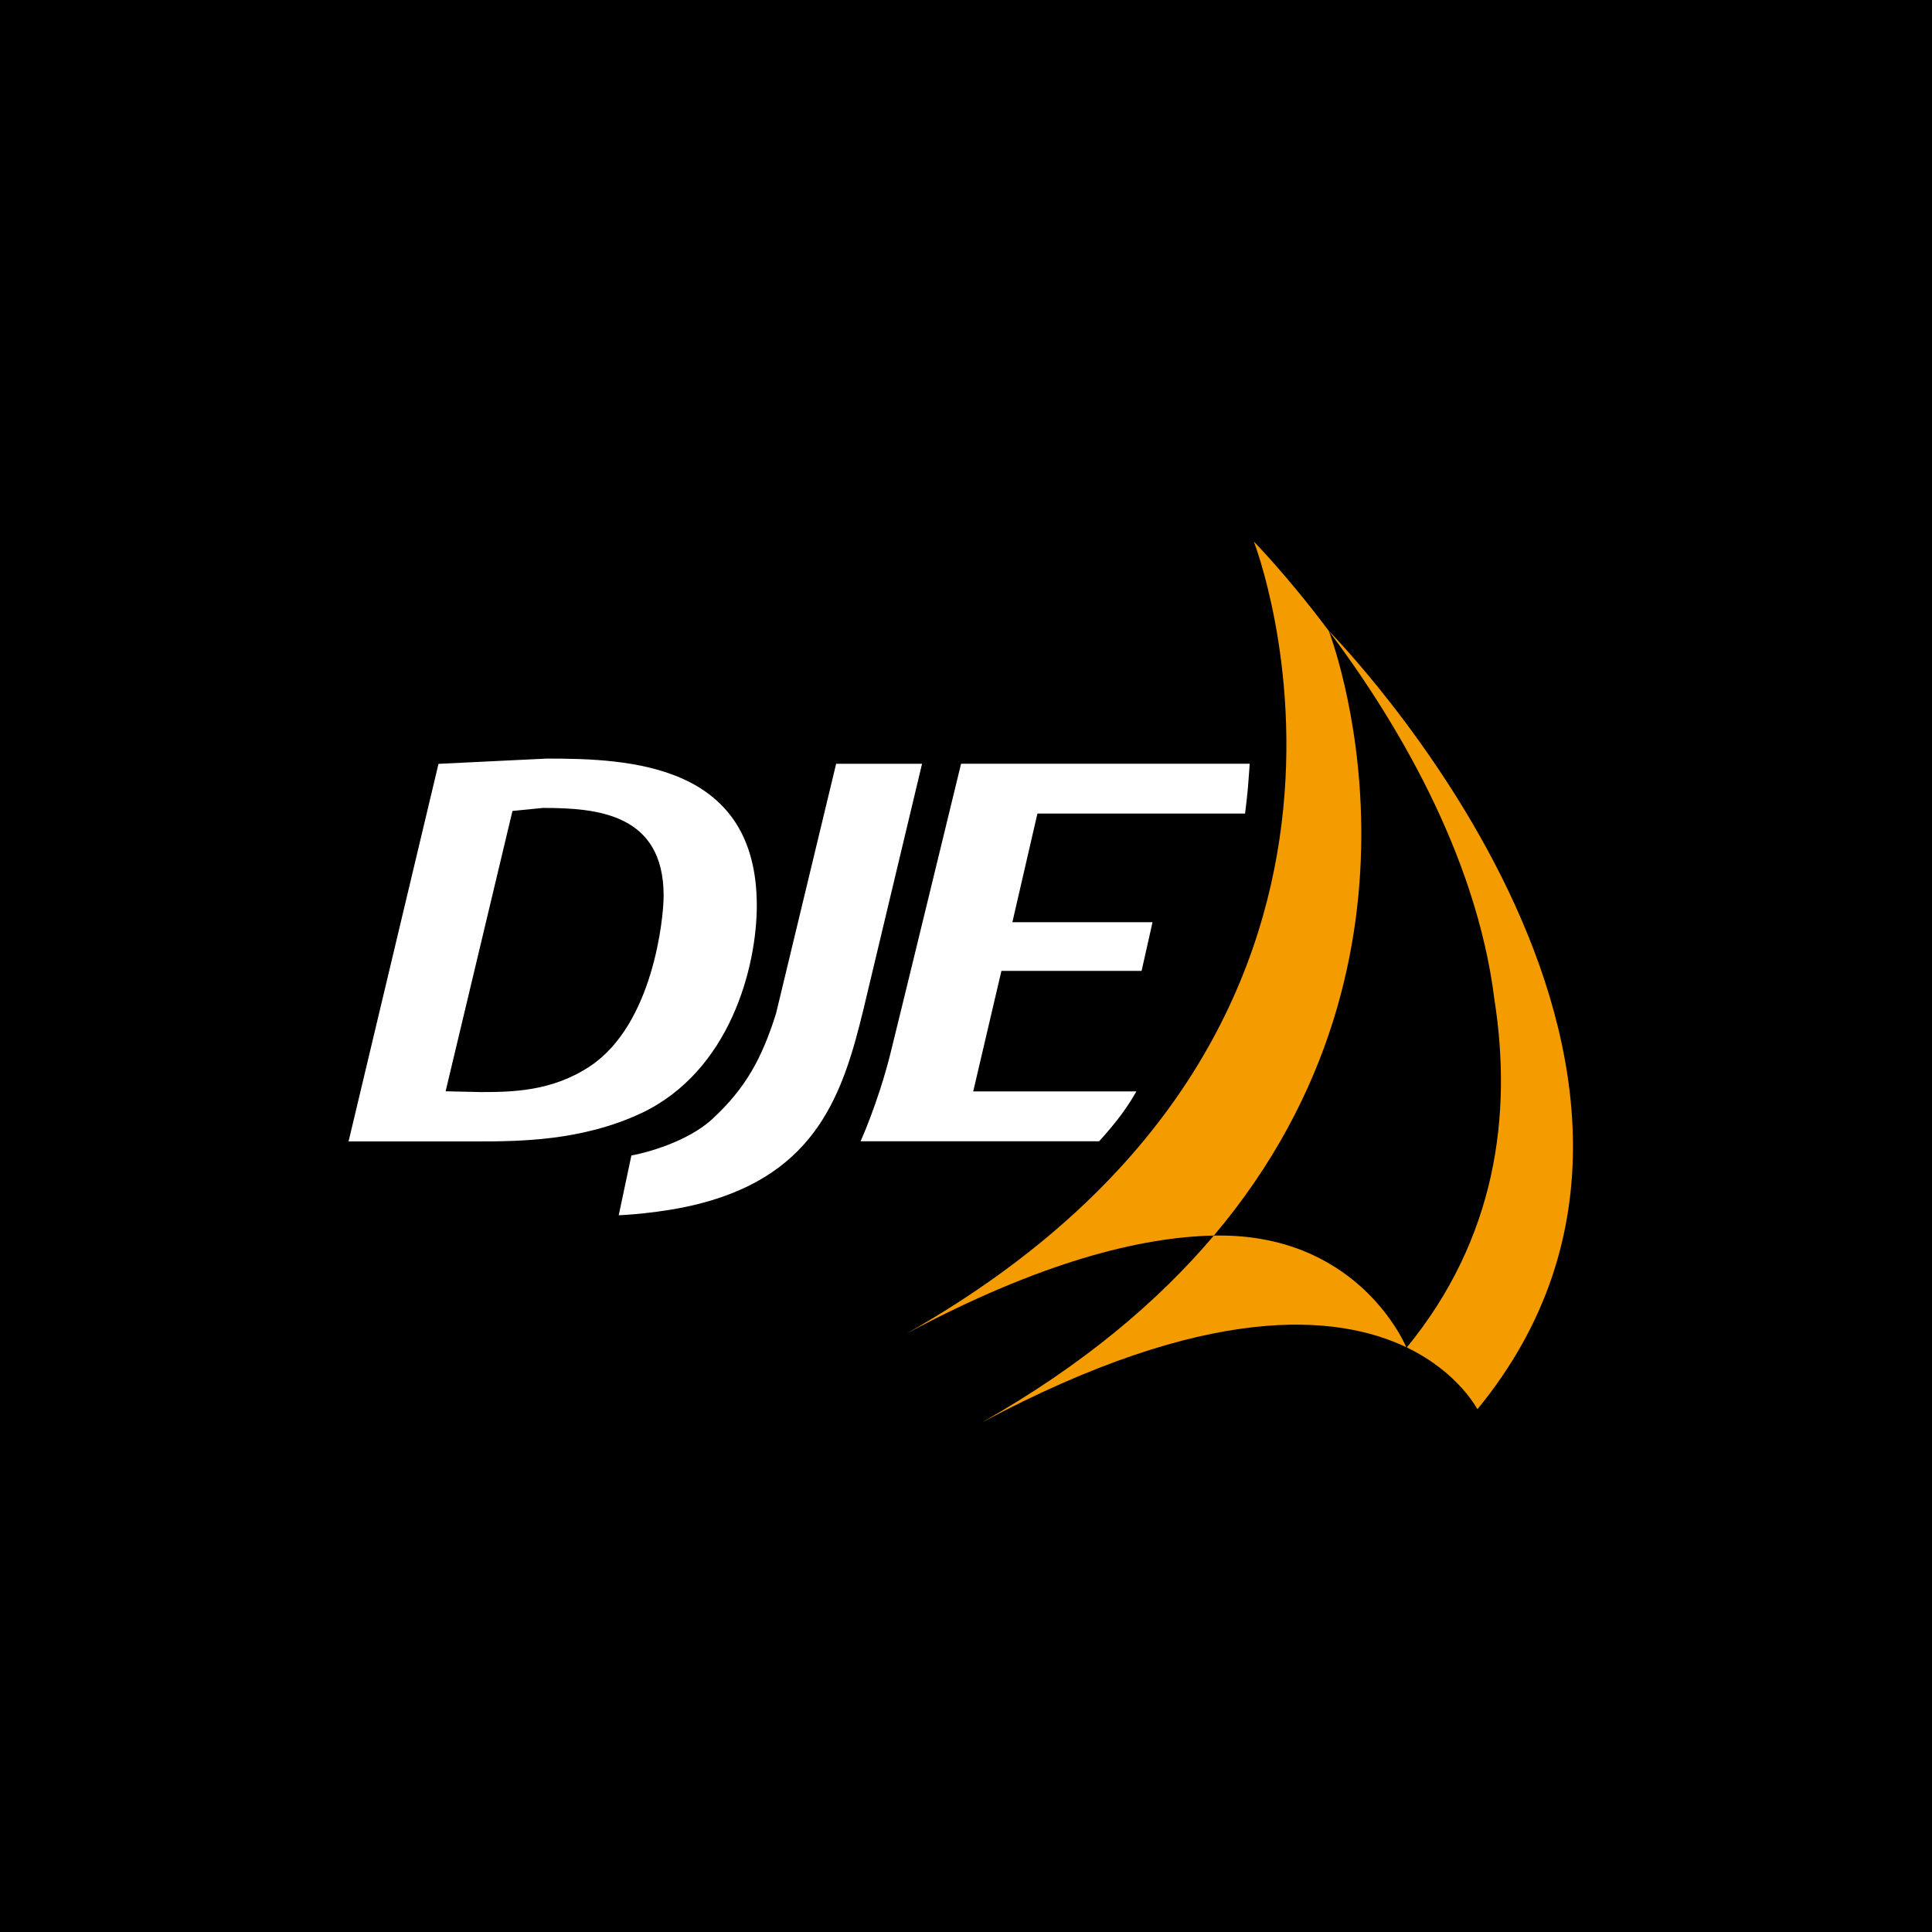
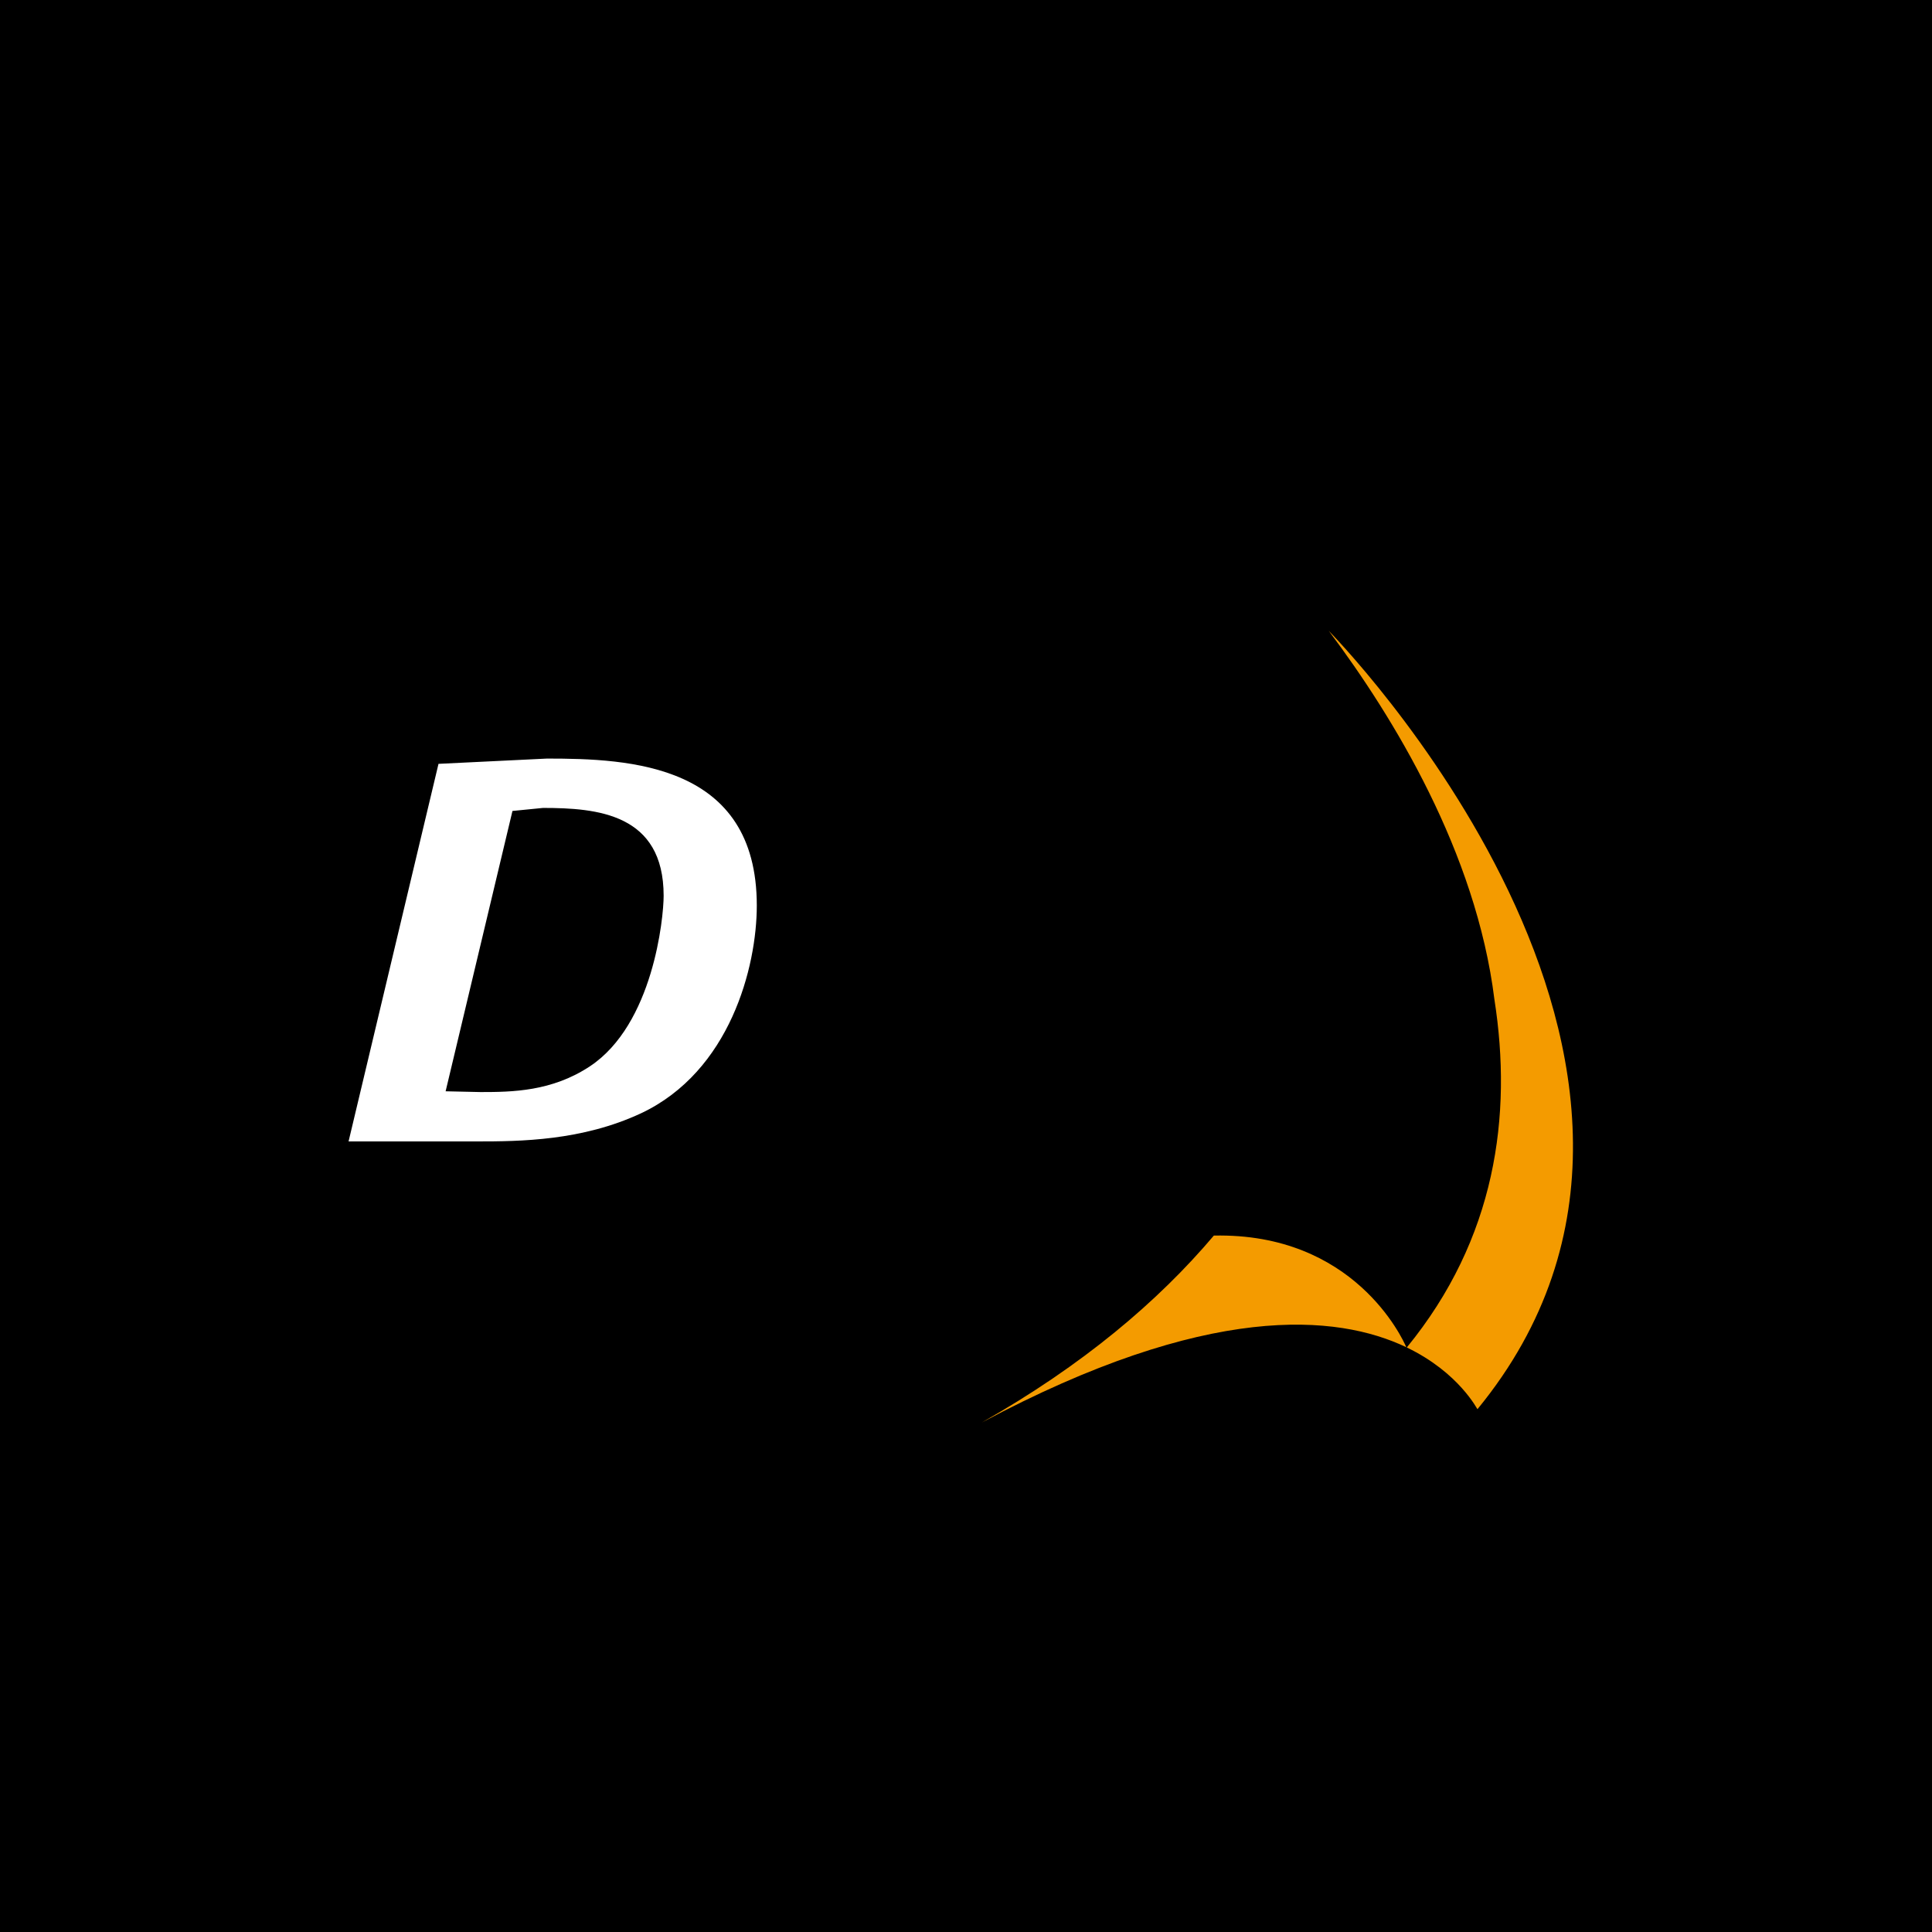
<svg xmlns="http://www.w3.org/2000/svg" width="60" height="60" fill="none">
  <path fill="#000" d="M0 0h60v60H0z" />
-   <path fill="#fff" d="M26.727 35.443h7.405s.27-.28.623-.738c.31-.4.536-.81.536-.81h-5.067l.876-3.743h4.353l.34-1.512H31.44l.778-3.374h6.449s.064-.522.087-.787c.027-.305.056-.76.056-.76h-8.963s-1.947 8.014-2.2 9.023c-.379 1.508-.92 2.7-.92 2.7M19.215 37.741c.015 0 1.303-.05 2.512-.36 3.651-.937 4.463-3.444 5.095-6.064l1.813-7.597h-2.668L24.1 31.477c-.44 1.397-.944 2.317-1.973 3.27-.777.721-2.084 1.06-2.519 1.138z" />
  <path fill="#fff" d="m10.825 35.448 2.793-11.726 3.37-.164c2.566 0 6.515.16 6.515 4.564 0 1.907-.83 5.151-3.597 6.453-1.836.856-3.747.873-5.106.873zm5.09-10.263-2.076 8.706 1.087.024c.98 0 2.213-.017 3.396-.801 1.962-1.302 2.288-4.6 2.288-5.295 0-2.55-2.062-2.728-3.747-2.728z" />
  <path fill="#F49B00" fill-rule="evenodd" d="M45.884 43.762c0 .027-.558-1.129-2.195-1.915 2.762-3.373 3.287-7.198 2.721-10.81-.568-4.573-3.148-8.78-5.119-11.412l-.026-.035c-.001 0 13.359 13.52 4.62 24.172m-8.188-5.39c4.351-.093 5.86 3.194 5.977 3.467-2.153-1.027-6.16-1.41-13.187 2.34 3.141-1.78 5.48-3.762 7.21-5.807" clip-rule="evenodd" />
-   <path fill="#F49B00" d="M38.94 16.82s1.026 1.04 2.325 2.77c.004 0 3.88 9.973-3.568 18.781-2.285.05-5.383.821-9.536 3.04 16.666-9.448 10.783-24.592 10.778-24.59" />
</svg>